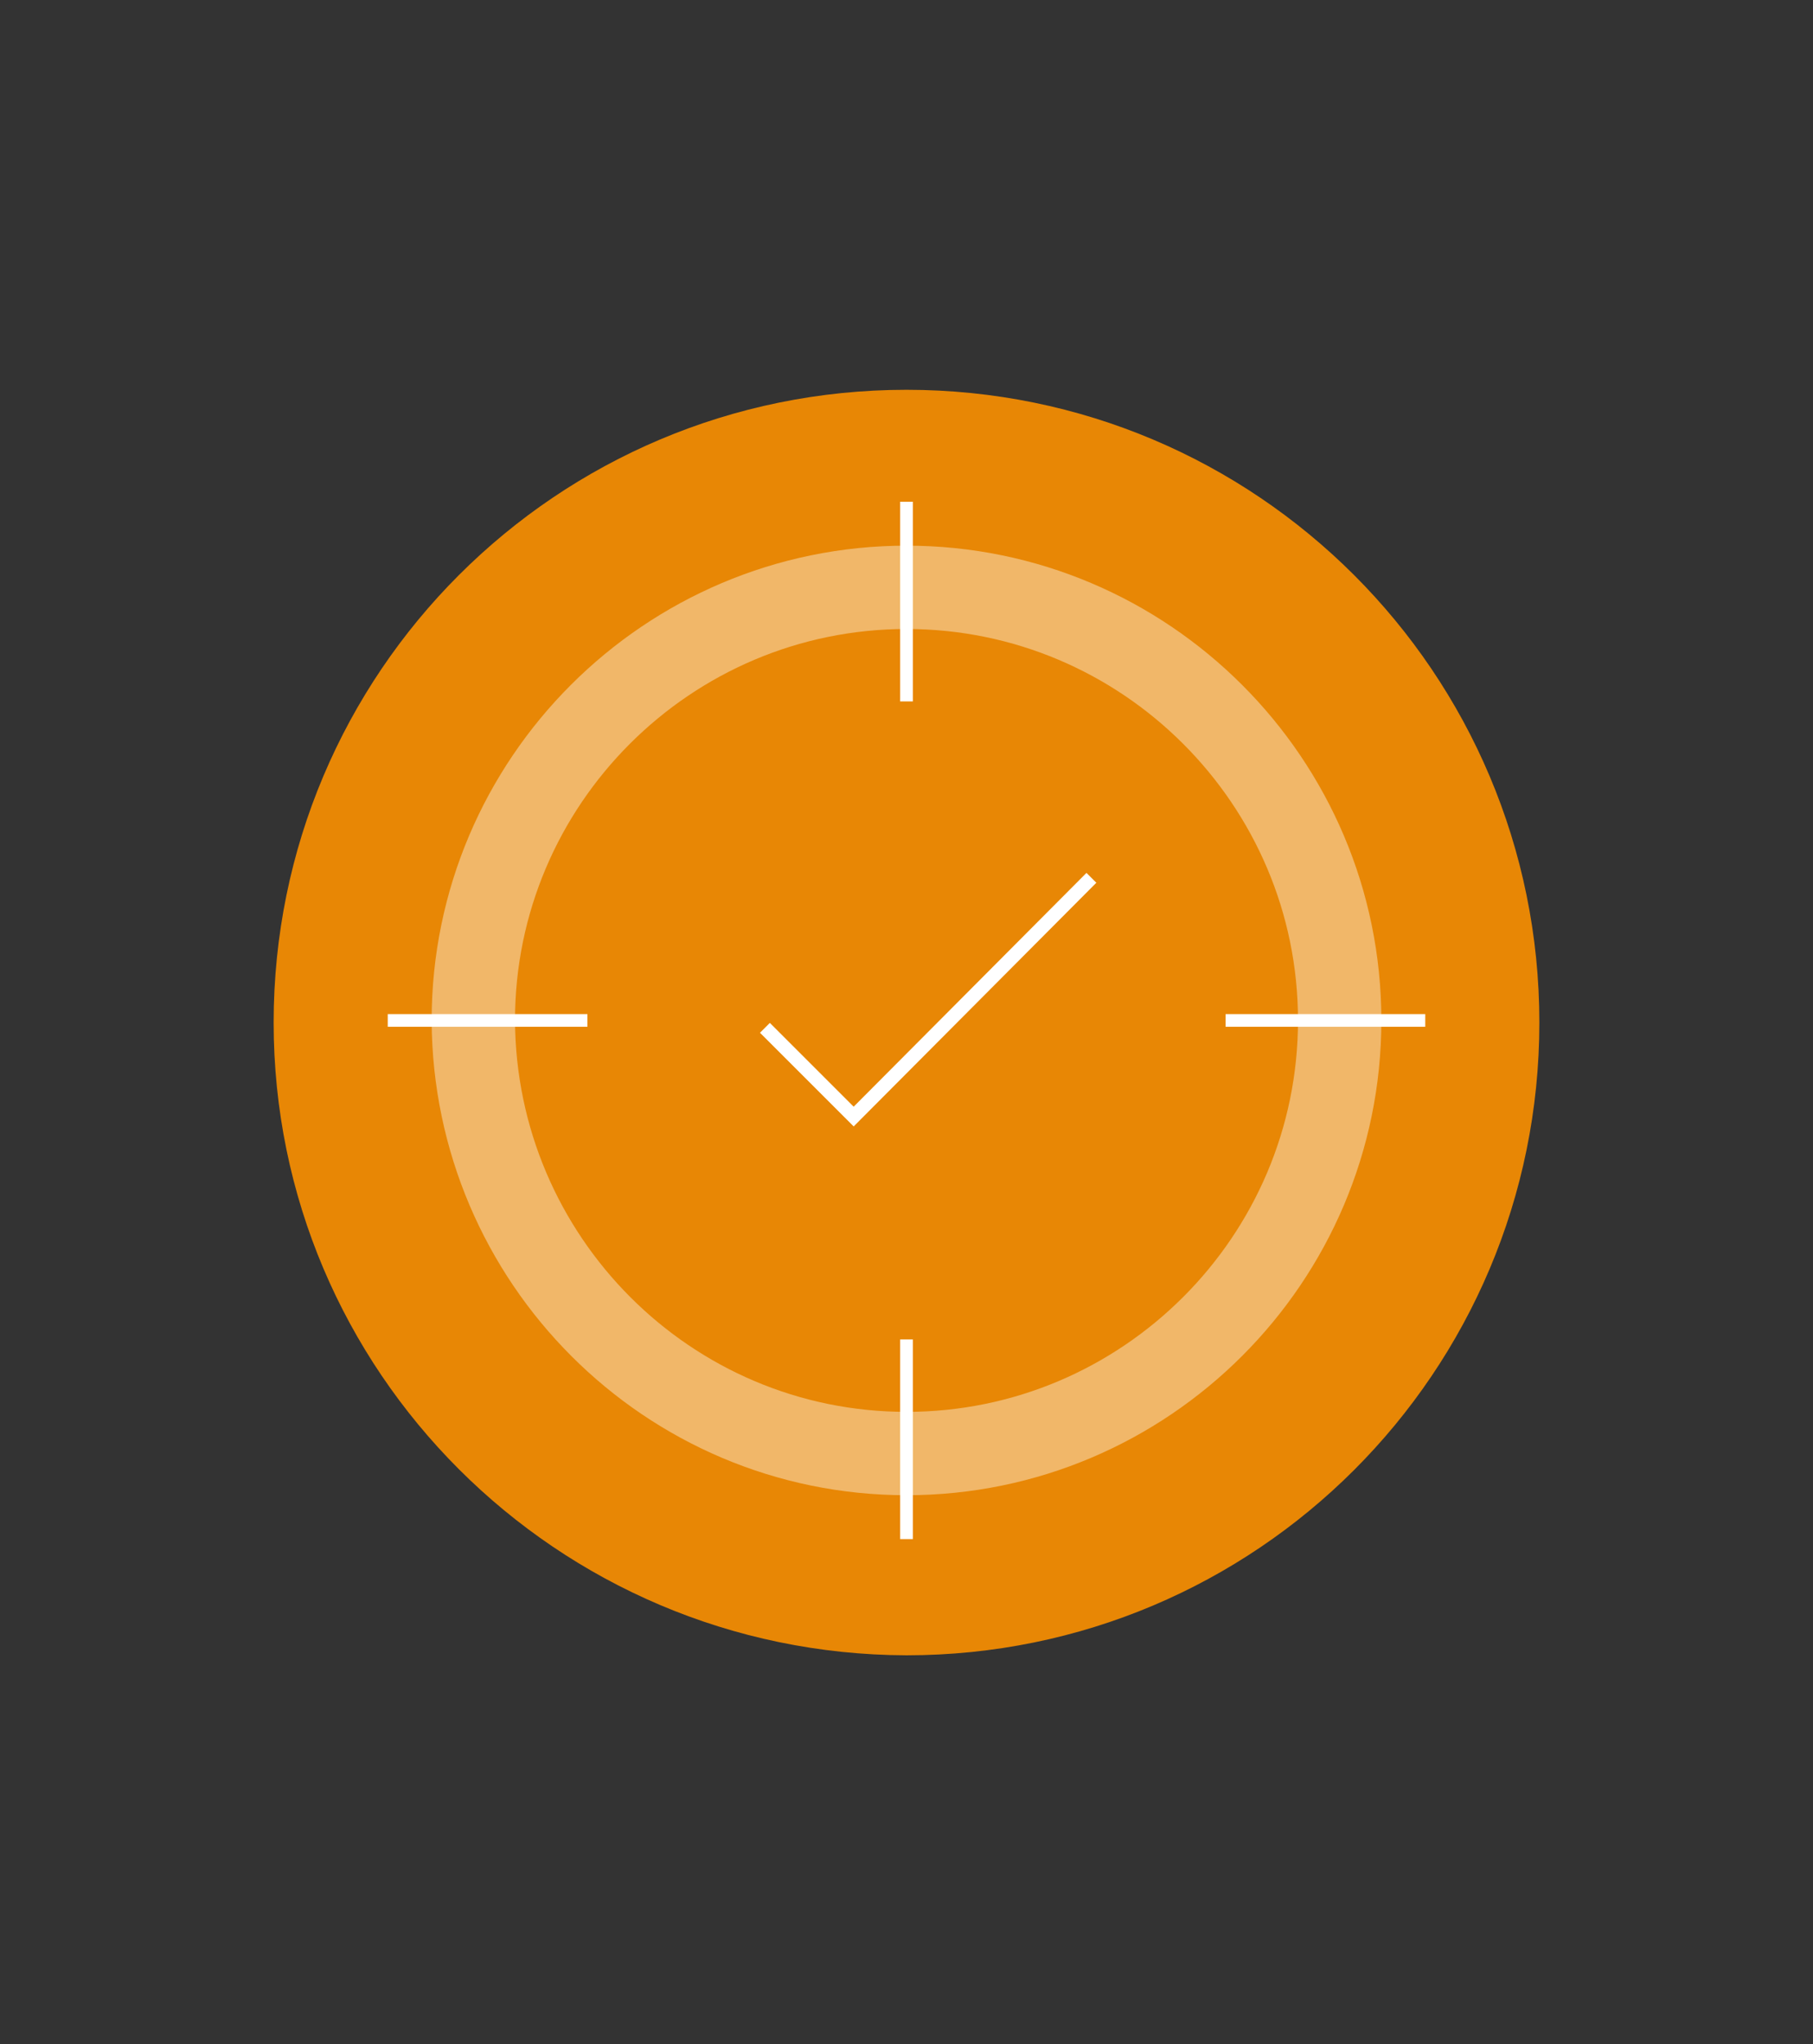
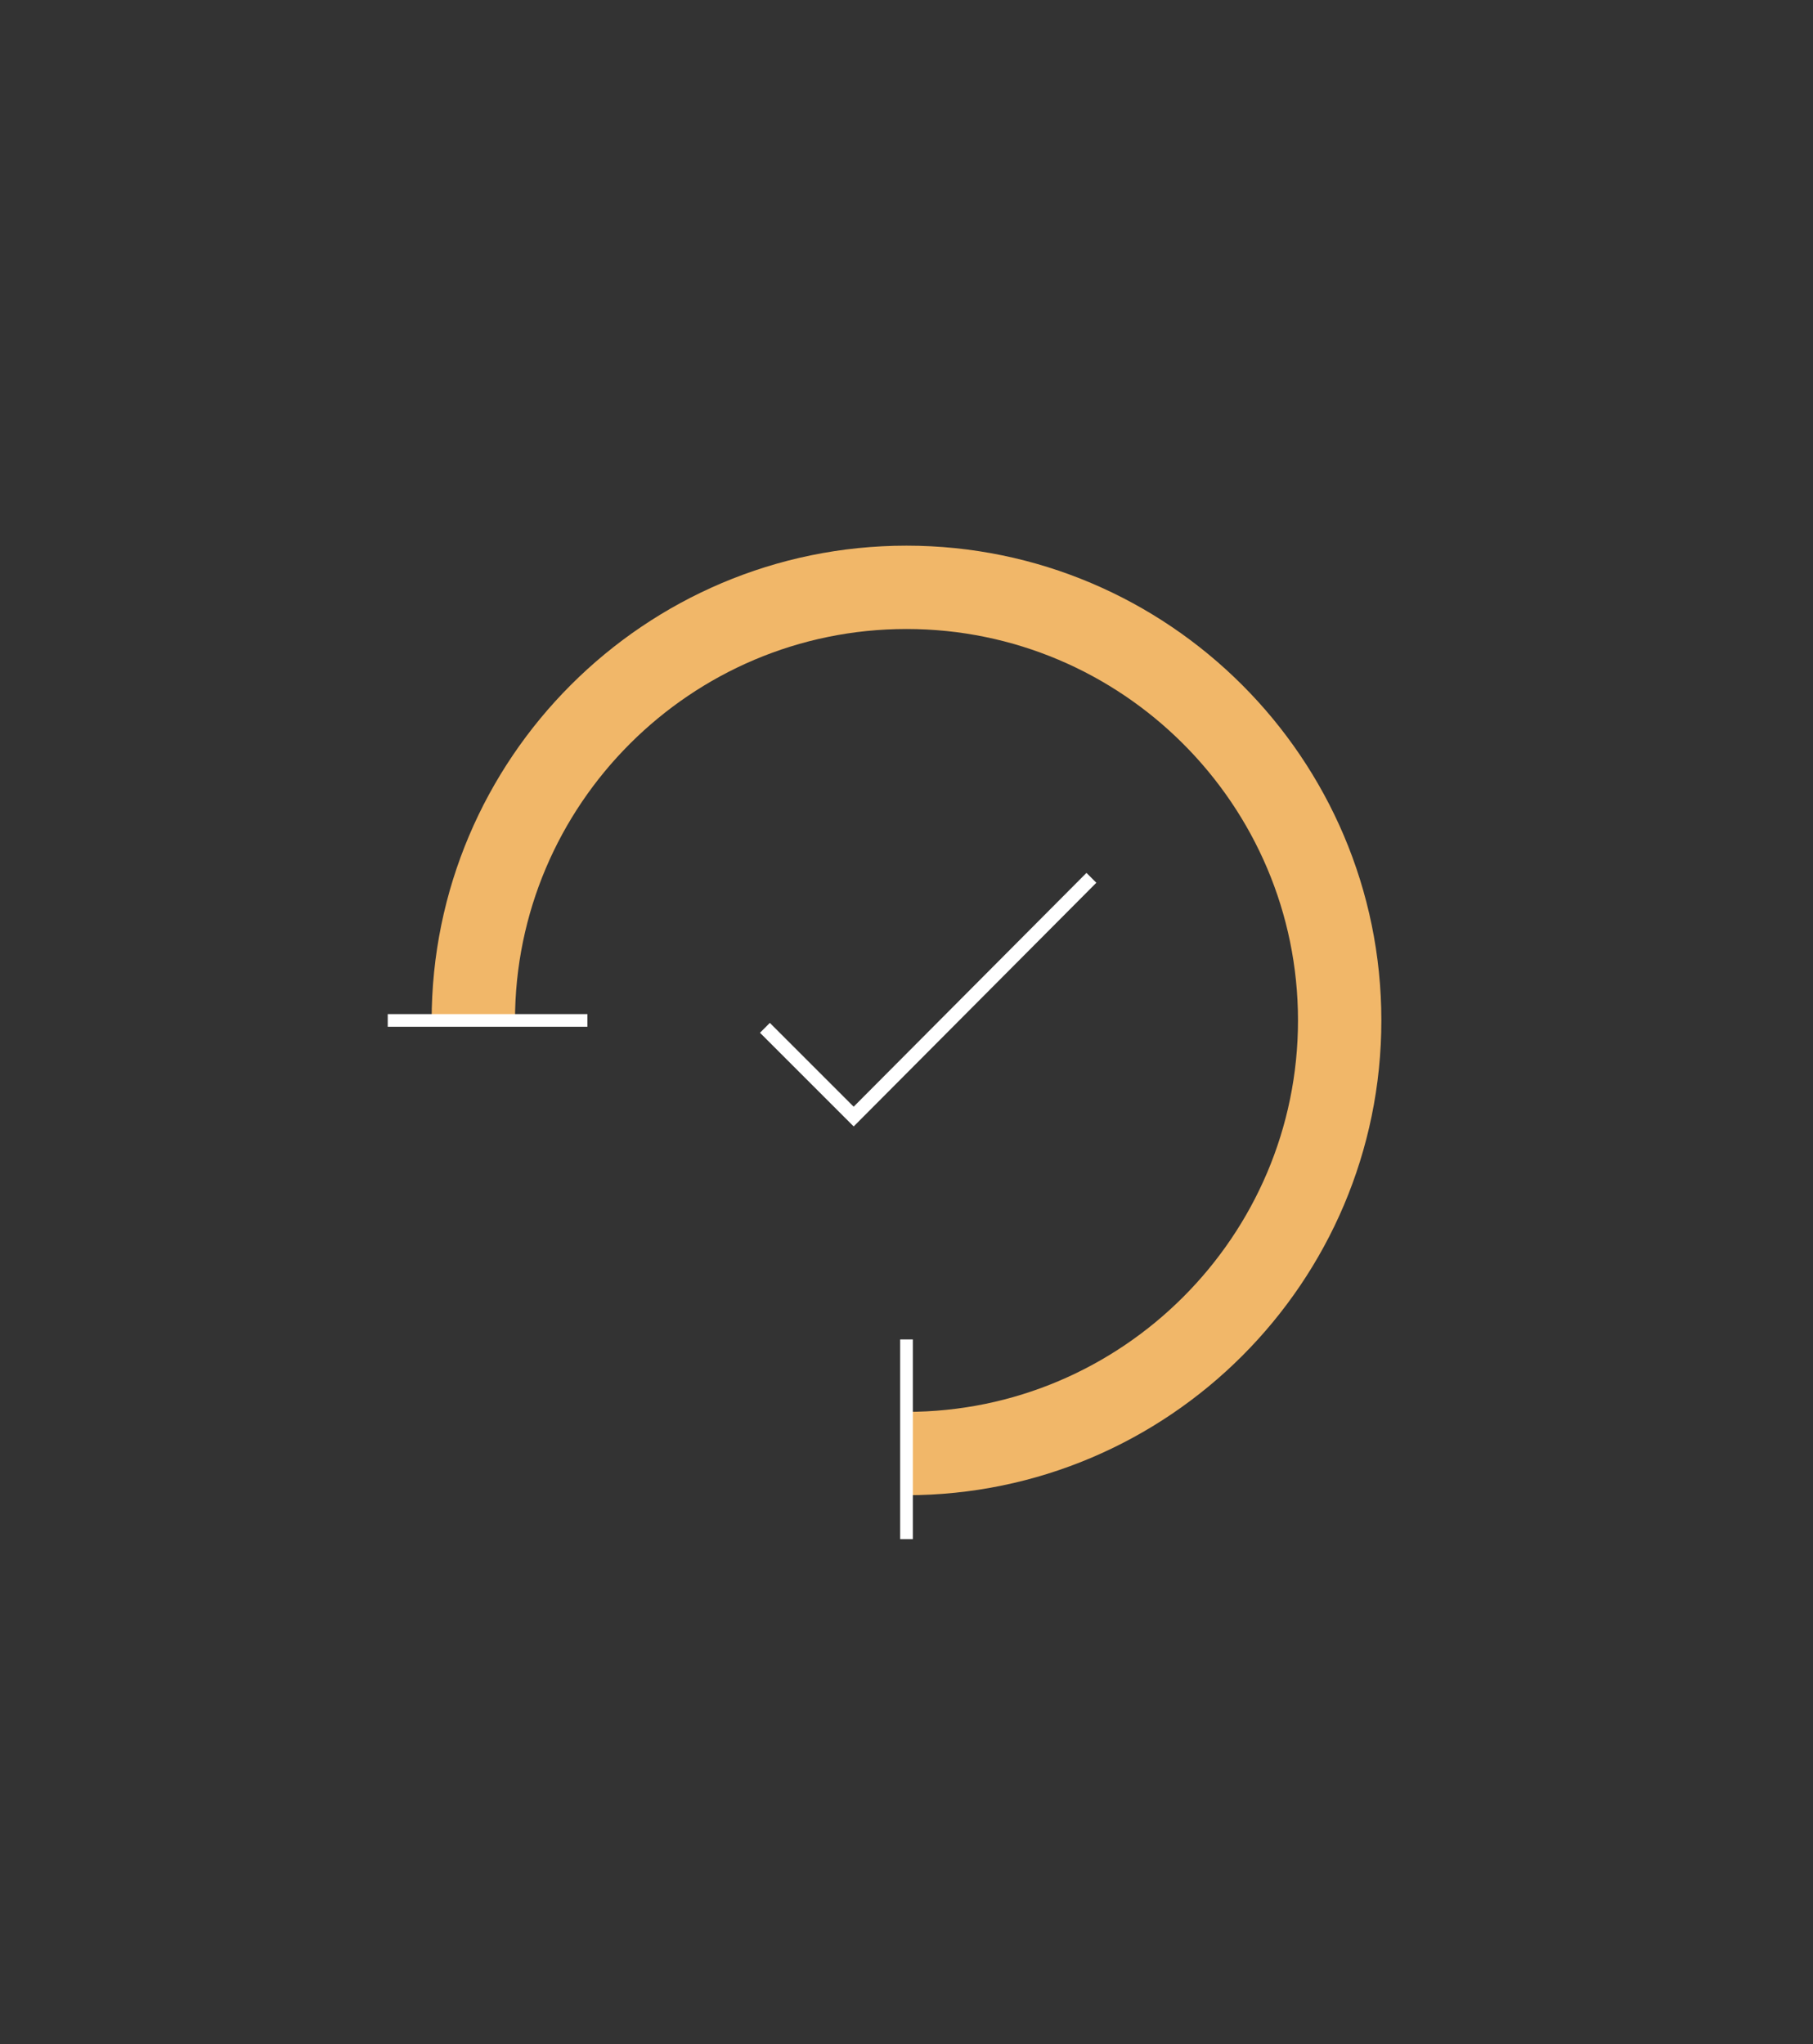
<svg xmlns="http://www.w3.org/2000/svg" version="1.1" id="Layer_1" x="0px" y="0px" viewBox="0 0 171.6 193.5" style="enable-background:new 0 0 171.6 193.5;" xml:space="preserve">
  <rect x="0" y="0" width="171.6" height="193.5" fill="#333333" stroke="none" />
  <style type="text/css">
	.st0{fill:#E88705;}
	.st1{fill:none;stroke:#F1B769;stroke-width:7.89;stroke-miterlimit:10;}
	.st2{fill:none;stroke:#FFFFFF;stroke-width:1.2;stroke-miterlimit:10;}
	.st3{fill:none;stroke:#FFFFFF;stroke-width:1.32;stroke-miterlimit:10;}
</style>
  <g id="Layer_1_00000039118625716232204780000004298352842399406231_">
-     <path class="st0" d="M25.9,96.8c0-33.1,26.8-59.9,59.9-59.9s59.9,26.8,59.9,59.9s-26.8,59.9-59.9,59.9c0,0,0,0,0,0   C52.7,156.6,25.9,129.8,25.9,96.8" />
-     <path class="st1" d="M44.8,96.6c0-22.6,18.4-41,41-41s41,18.4,41,41c0,22.6-18.4,41-41,41l0,0C63.2,137.6,44.9,119.2,44.8,96.6" />
-     <line class="st2" x1="134.9" y1="96.6" x2="116" y2="96.6" />
+     <path class="st1" d="M44.8,96.6c0-22.6,18.4-41,41-41s41,18.4,41,41c0,22.6-18.4,41-41,41l0,0" />
    <line class="st2" x1="55.6" y1="96.6" x2="36.7" y2="96.6" />
-     <line class="st2" x1="85.8" y1="47.5" x2="85.8" y2="66.4" />
    <line class="st2" x1="85.8" y1="126.8" x2="85.8" y2="145.7" />
    <polyline class="st3" points="72.4,97.3 80.8,105.7 103.3,83.1  " />
  </g>
</svg>